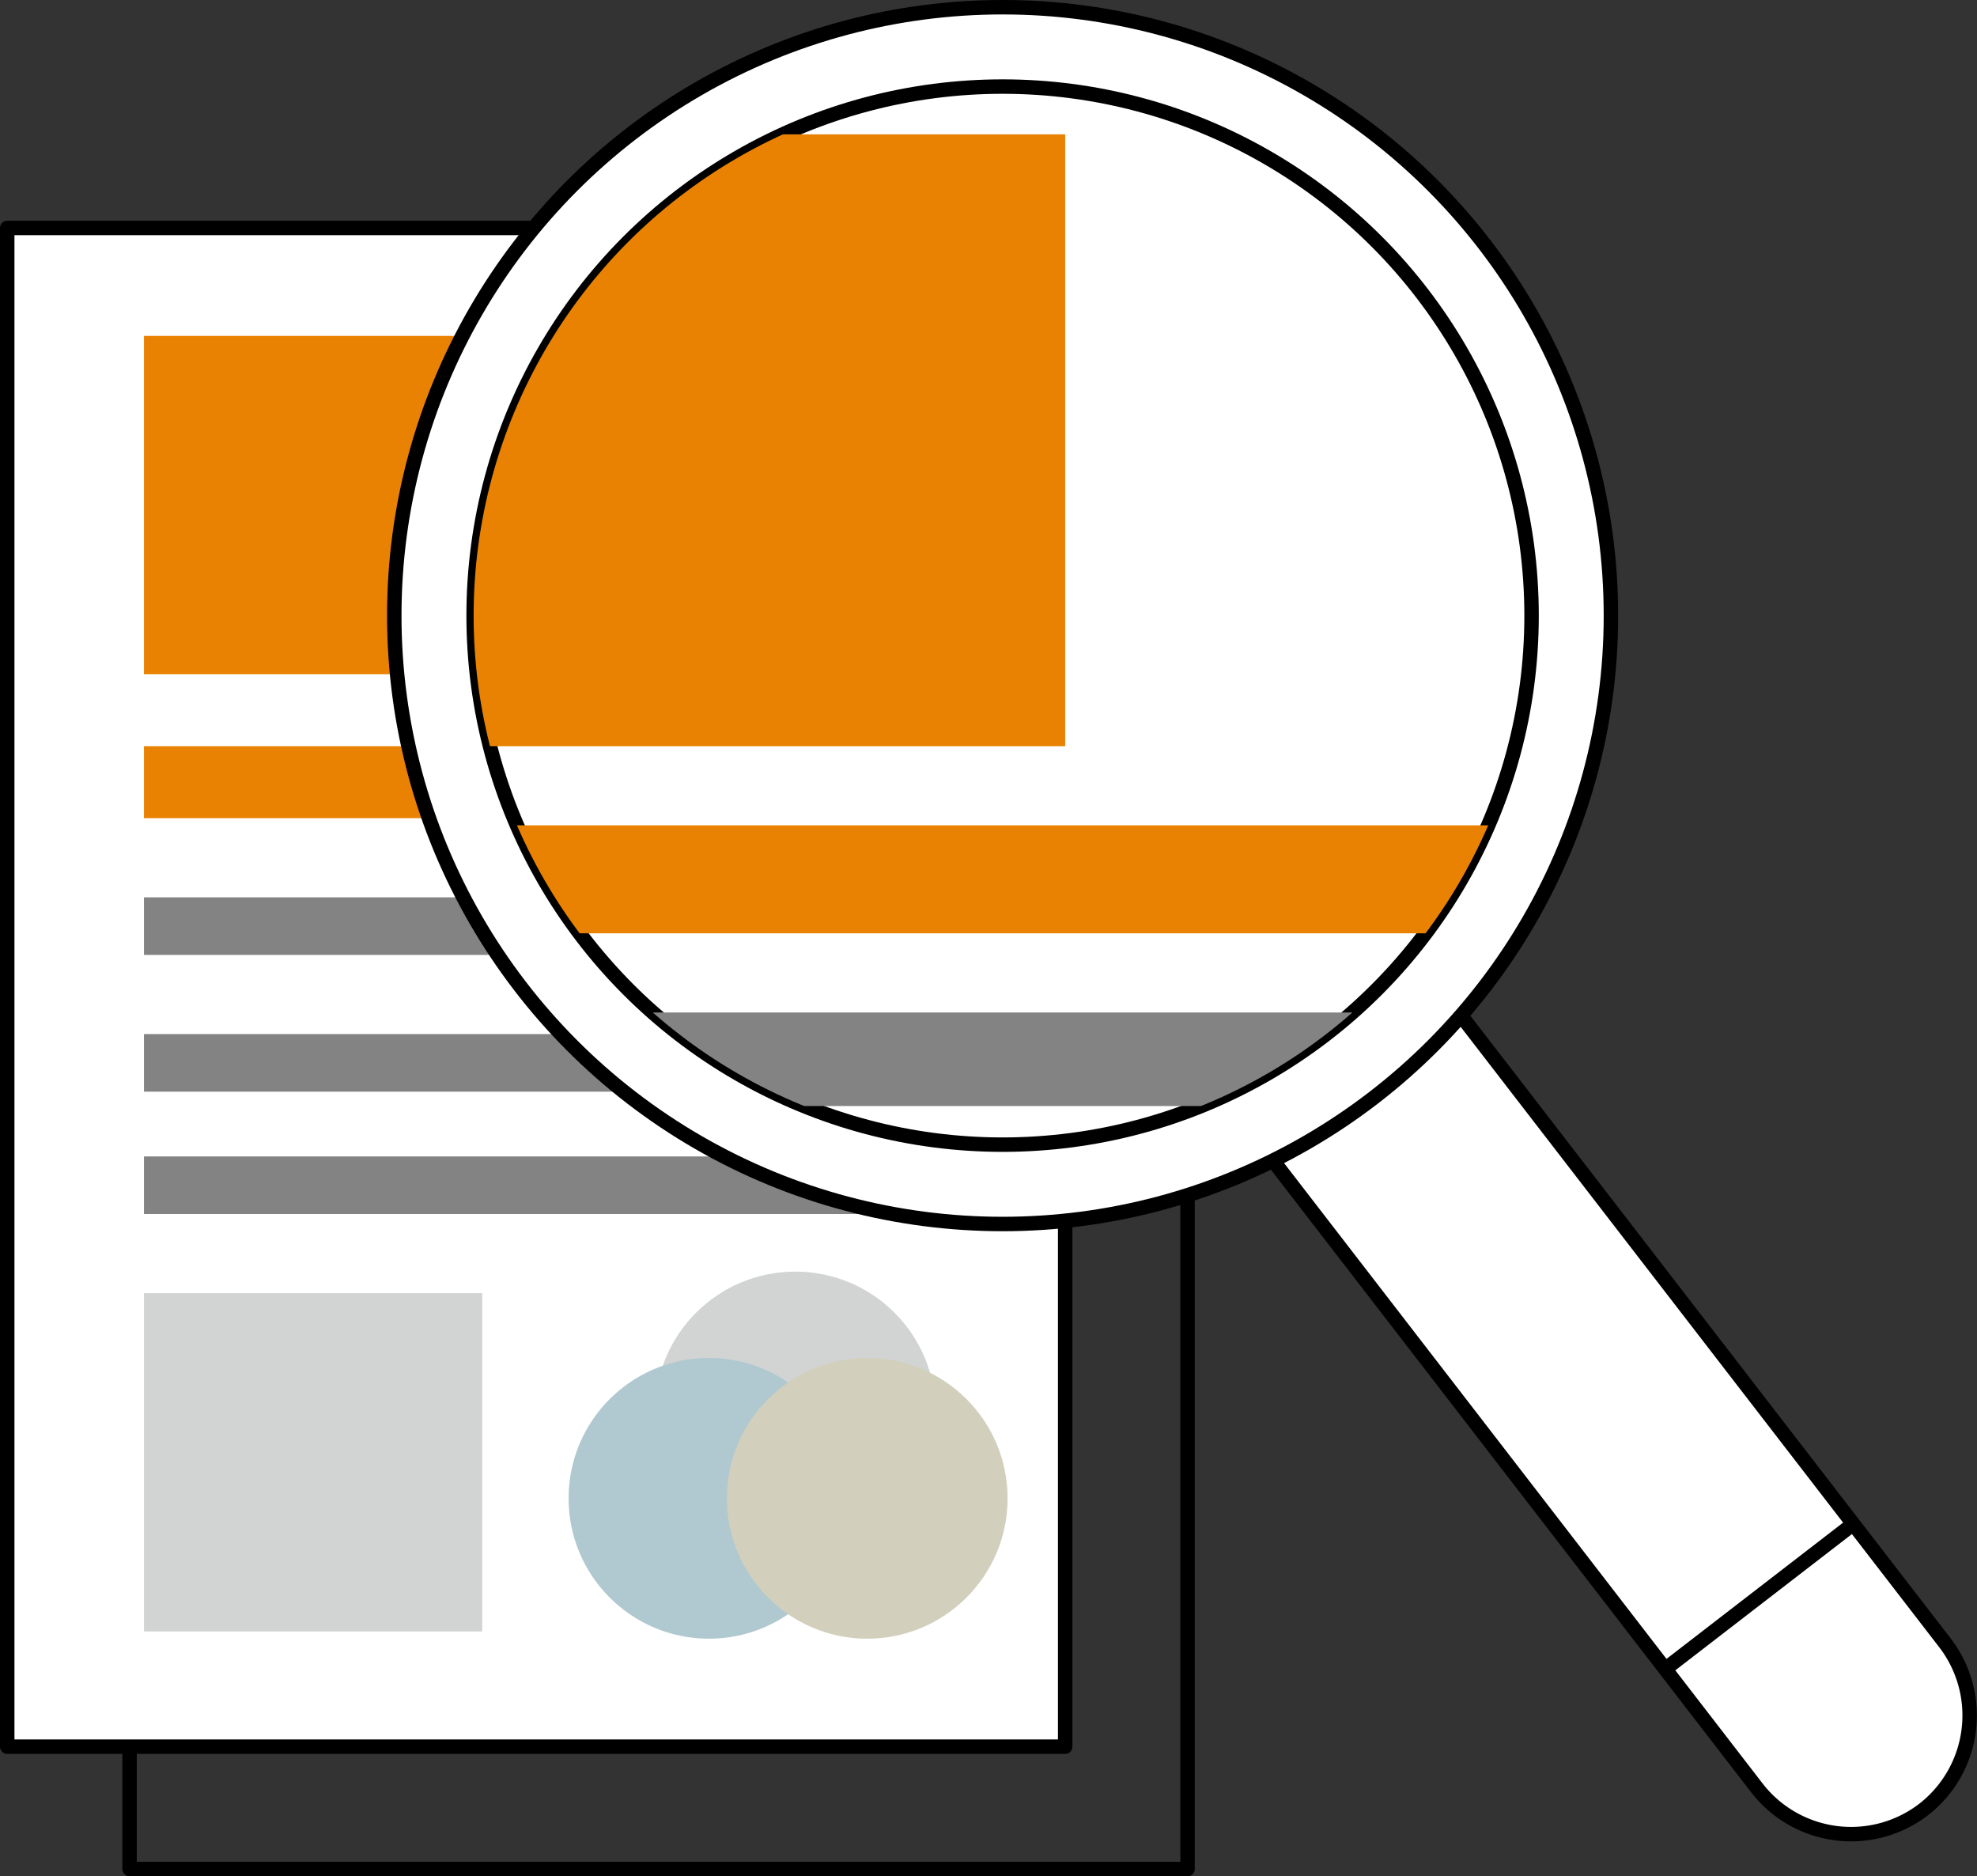
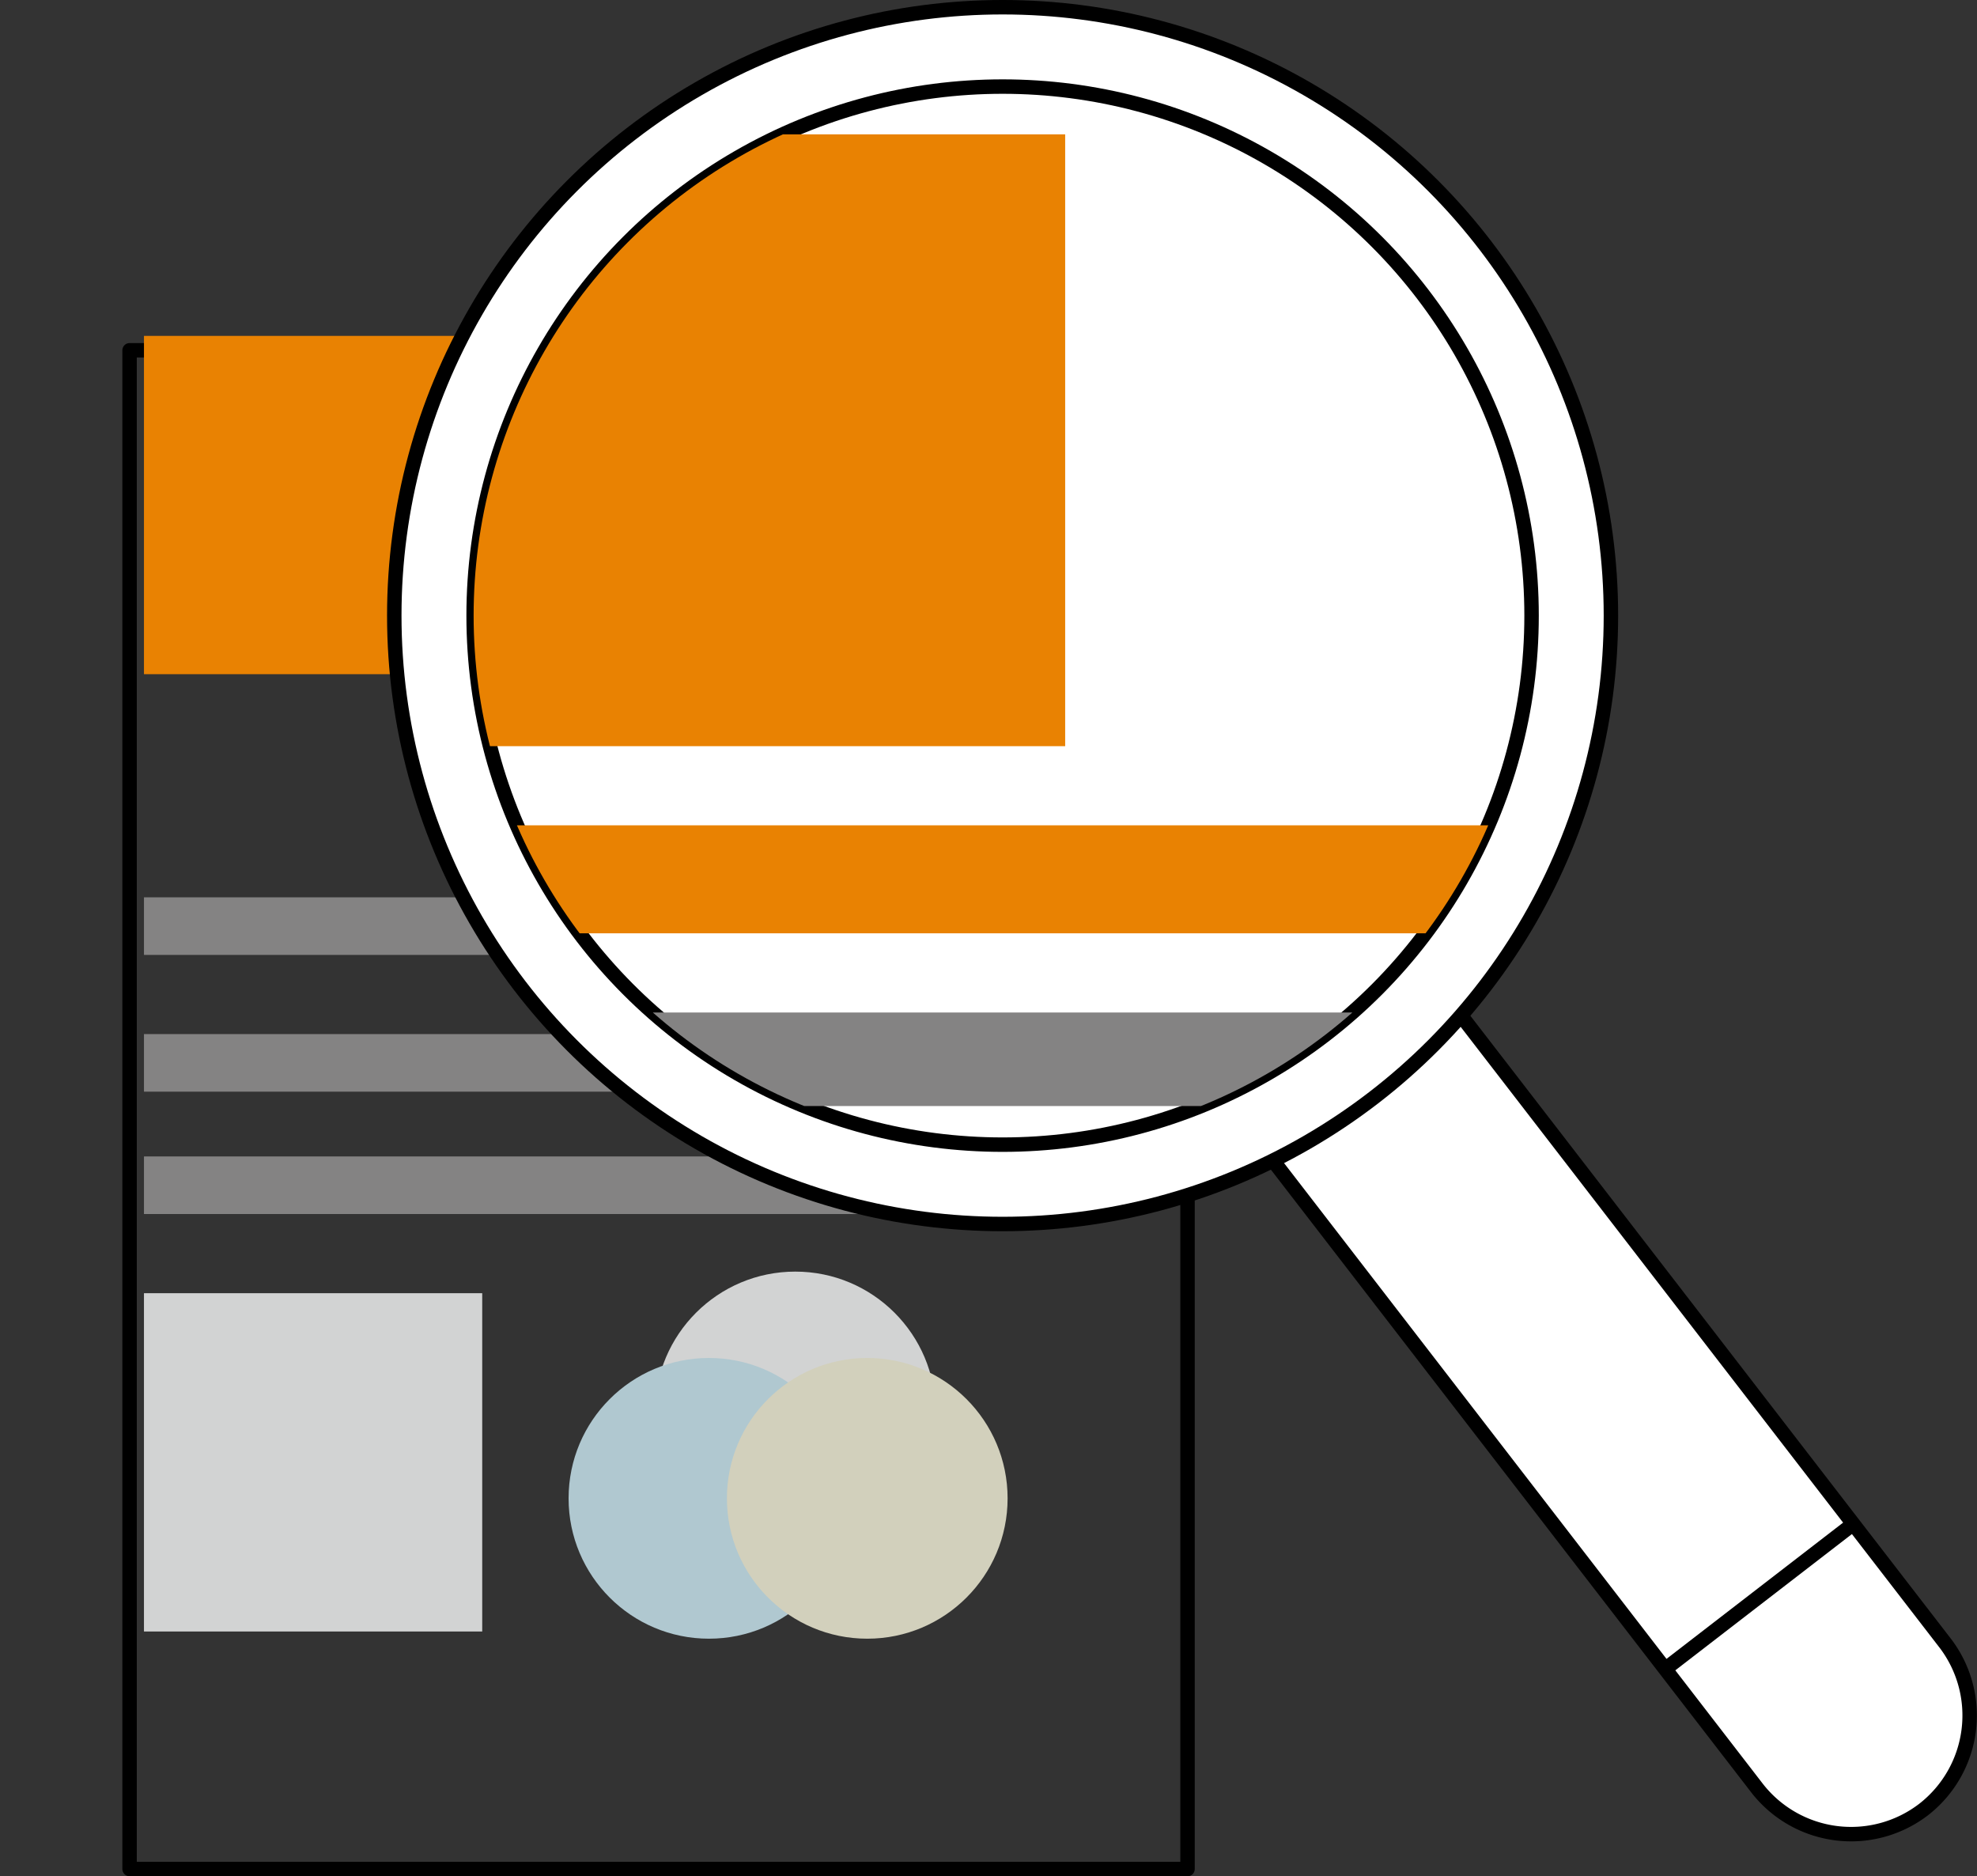
<svg xmlns="http://www.w3.org/2000/svg" width="274.7" height="260.67" viewBox="0 0 274.7 260.67">
  <rect x="0" y="0" width="274.7" height="260.67" fill="#333333" stroke="none" />
  <defs>
    <clipPath id="a">
      <circle cx="73.5" cy="73.5" r="73.5" transform="translate(488.405 1072.975)" fill="none" />
    </clipPath>
  </defs>
  <g transform="translate(-422.596 -1060.947)">
    <rect width="147" height="211" stroke-width="2.007" fill="none" stroke="#000" stroke-linejoin="round" transform="translate(440.6 1109.613)" />
-     <rect width="147" height="211" stroke-width="2.007" fill="#fff" stroke="#000" stroke-linejoin="round" transform="translate(423.6 1092.613)" />
    <rect width="47" height="47" transform="translate(442.6 1107.613)" fill="#e98202" />
    <rect width="47" height="47" transform="translate(442.6 1240.613)" fill="#d2d3d3" />
-     <rect width="47" height="10" transform="translate(442.6 1164.613)" fill="#e98202" />
    <rect width="110" height="8" transform="translate(442.6 1185.613)" fill="#848383" />
    <rect width="110" height="8" transform="translate(442.6 1204.613)" fill="#848383" />
    <rect width="110" height="8" transform="translate(442.6 1221.613)" fill="#848383" />
    <path d="M689.873,1312.35a16.549,16.549,0,0,1-23.143-2.985L589.155,1208.81a16.5,16.5,0,0,1,26.128-20.157l77.575,100.554A16.549,16.549,0,0,1,689.873,1312.35Z" fill="#fff" stroke="#000" stroke-linejoin="round" stroke-width="2.007" />
    <line y1="20.768" x2="26.92" transform="translate(653.86 1272.143)" fill="#fff" stroke="#000" stroke-linejoin="round" stroke-width="2.007" />
    <circle cx="84.525" cy="84.525" r="84.525" transform="translate(477.38 1061.95)" fill="#fff" stroke="#000" stroke-linejoin="round" stroke-width="2.007" />
    <circle cx="73.5" cy="73.5" r="73.5" transform="translate(488.405 1072.975)" fill="#fff" stroke="#000" stroke-linejoin="round" stroke-width="2.007" />
    <circle cx="19.5" cy="19.5" r="19.5" transform="translate(513.6 1237.613)" fill="#d2d3d3" style="mix-blend-mode:darken;isolation:isolate" />
    <circle cx="19.5" cy="19.5" r="19.5" transform="translate(501.6 1249.613)" fill="#b0c8d0" style="mix-blend-mode:darken;isolation:isolate" />
    <circle cx="19.5" cy="19.5" r="19.5" transform="translate(523.6 1249.613)" fill="#d2d0bc" style="mix-blend-mode:darken;isolation:isolate" />
    <g clip-path="url(#a)">
      <rect width="85" height="85" transform="translate(485.6 1079.613)" fill="#e98202" />
      <rect width="140" height="15" transform="translate(490.6 1175.613)" fill="#e98202" />
      <rect width="140" height="13" transform="translate(490.6 1201.613)" fill="#848383" />
    </g>
  </g>
</svg>